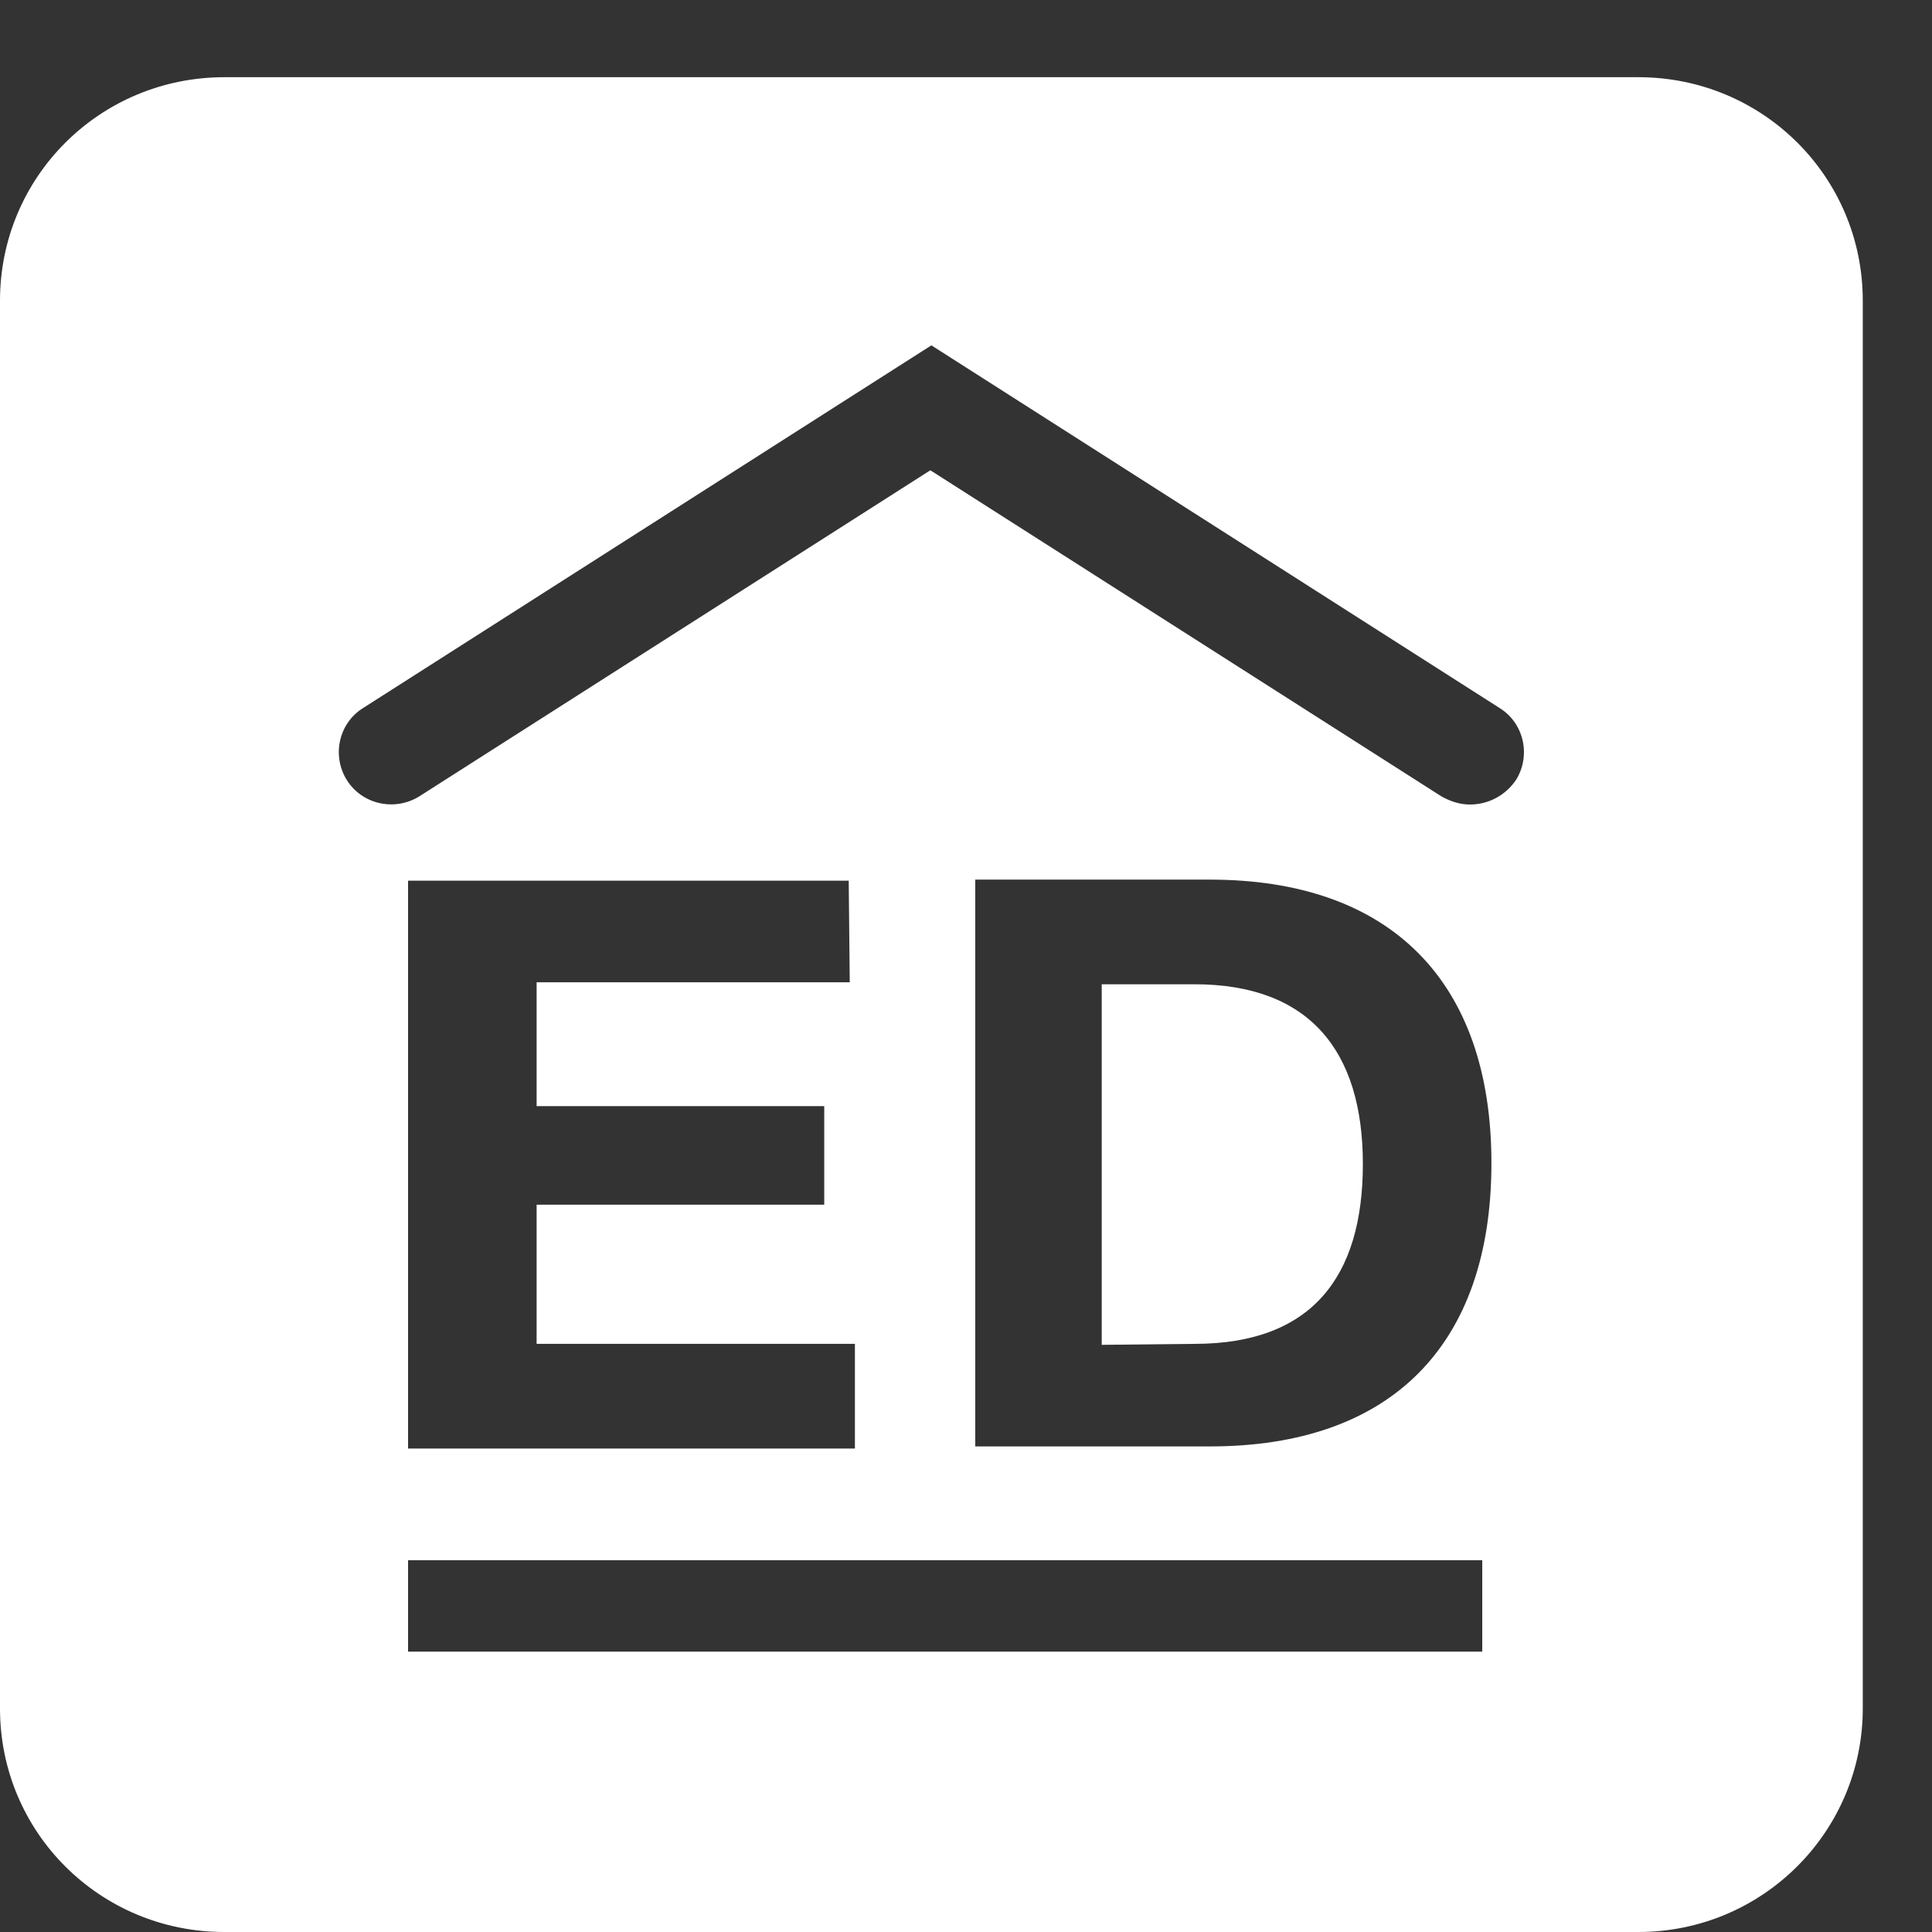
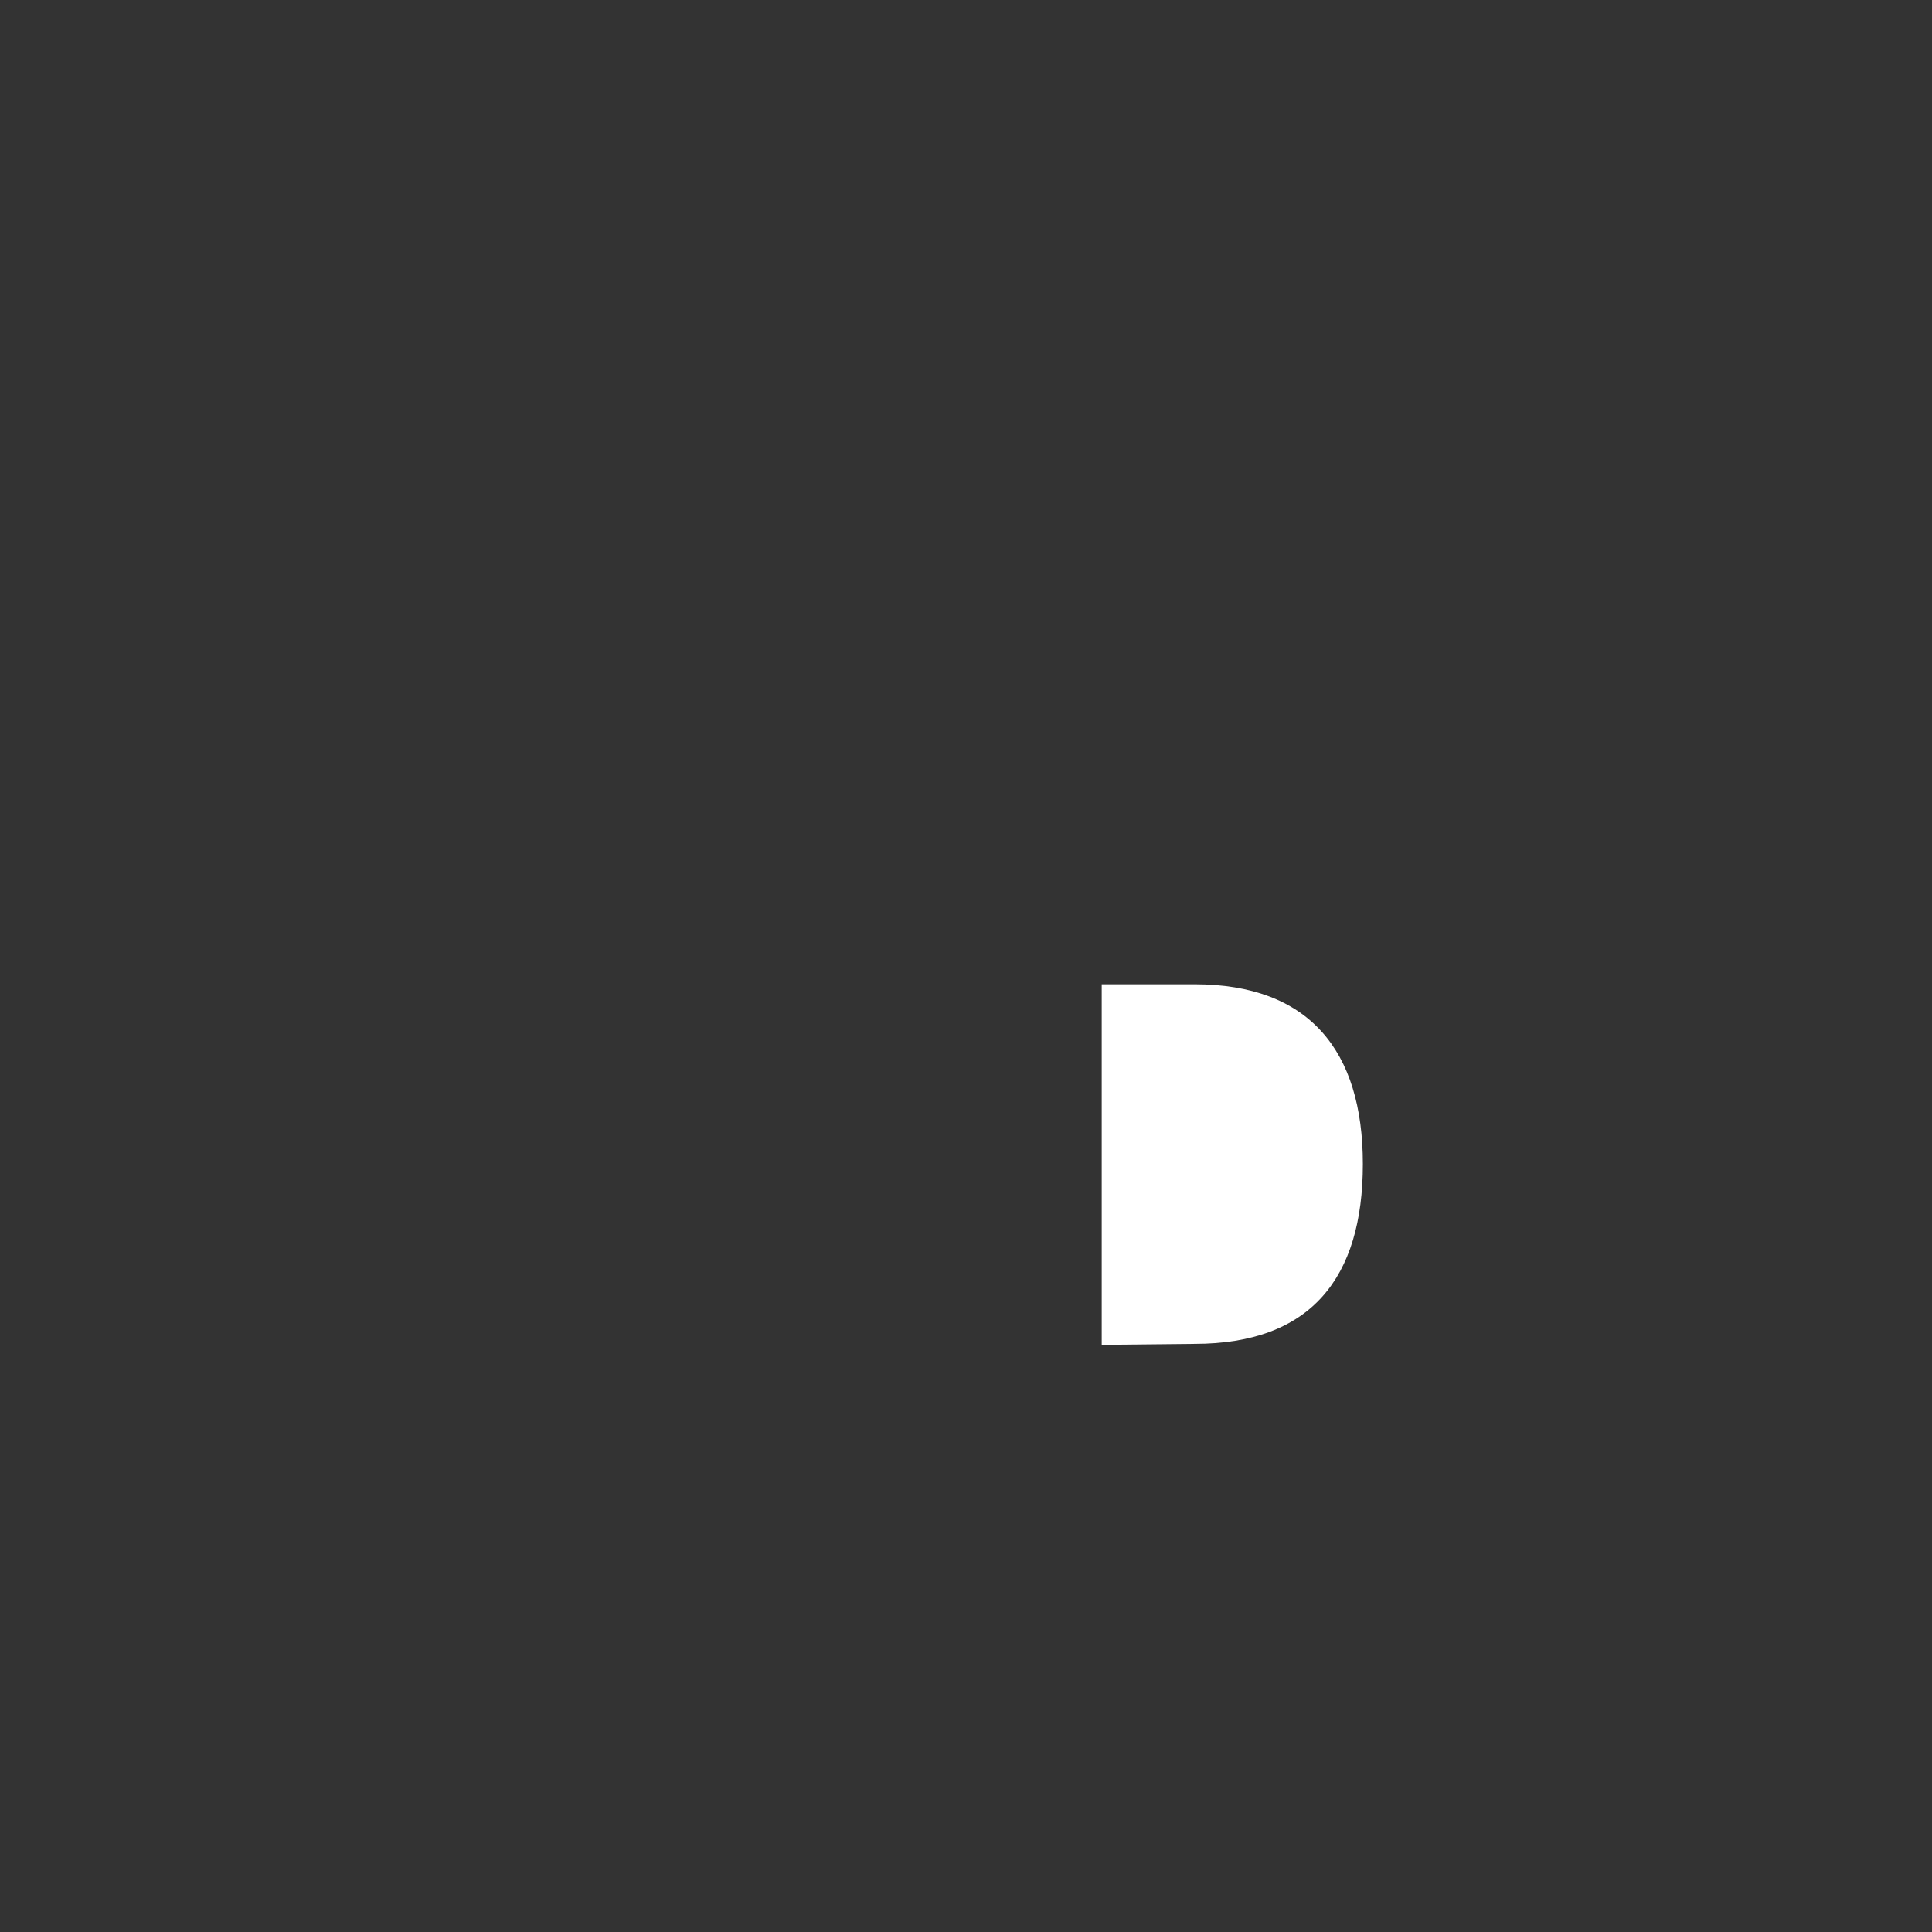
<svg xmlns="http://www.w3.org/2000/svg" width="24" height="24" viewBox="0 0 24 24" fill="none">
  <rect x="0" y="0" width="24" height="24" fill="#333333" stroke="none" />
  <path d="M13.686 12.227H14.839C16.259 12.227 16.93 13.047 16.93 14.46C16.93 15.874 16.284 16.694 14.839 16.694L13.686 16.706V12.227Z" fill="white" />
-   <path fill-rule="evenodd" clip-rule="evenodd" d="M2.788 0.959H20.352C21.898 0.959 23.14 2.196 23.14 3.735V21.224C23.14 22.751 21.898 24 20.352 24H2.788C1.242 24 0 22.763 0 21.224V3.735C0 2.196 1.242 0.959 2.788 0.959ZM5.069 20.517H18.413V19.382H5.069V20.517ZM10.239 14.965V13.741H6.666V12.202H10.556L10.543 10.94H5.069V17.994H10.62V16.694H6.666V14.965H10.239ZM12.115 17.968H15.03C17.273 17.968 18.527 16.719 18.527 14.448C18.527 12.177 17.26 10.927 15.03 10.927H12.115V17.968ZM18.261 9.994C18.476 9.994 18.692 9.893 18.831 9.691C19.021 9.388 18.933 8.984 18.628 8.795L11.57 4.29L4.511 8.795C4.207 8.984 4.119 9.388 4.309 9.691C4.499 9.994 4.904 10.082 5.208 9.893L11.557 5.842L17.906 9.893C18.02 9.956 18.134 9.994 18.261 9.994Z" fill="white" />
</svg>